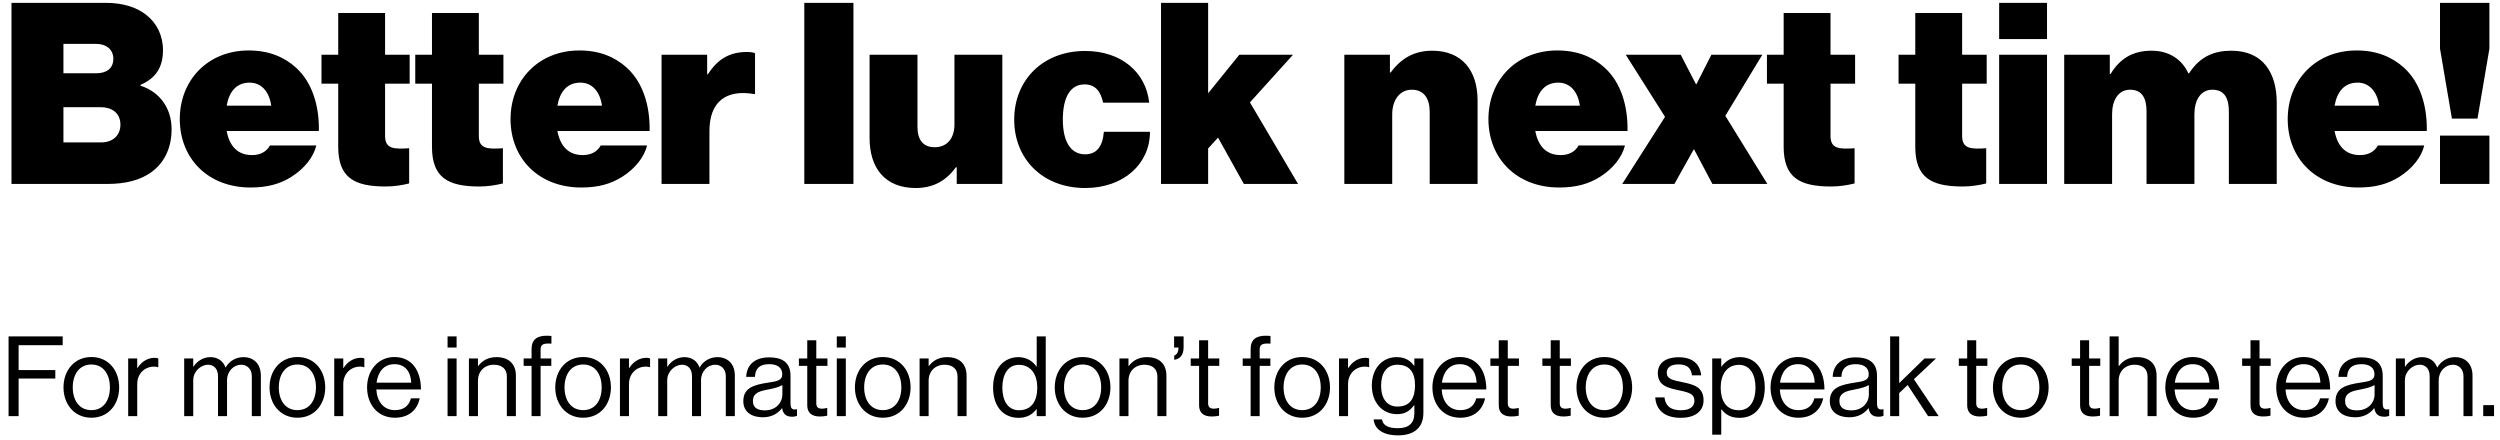
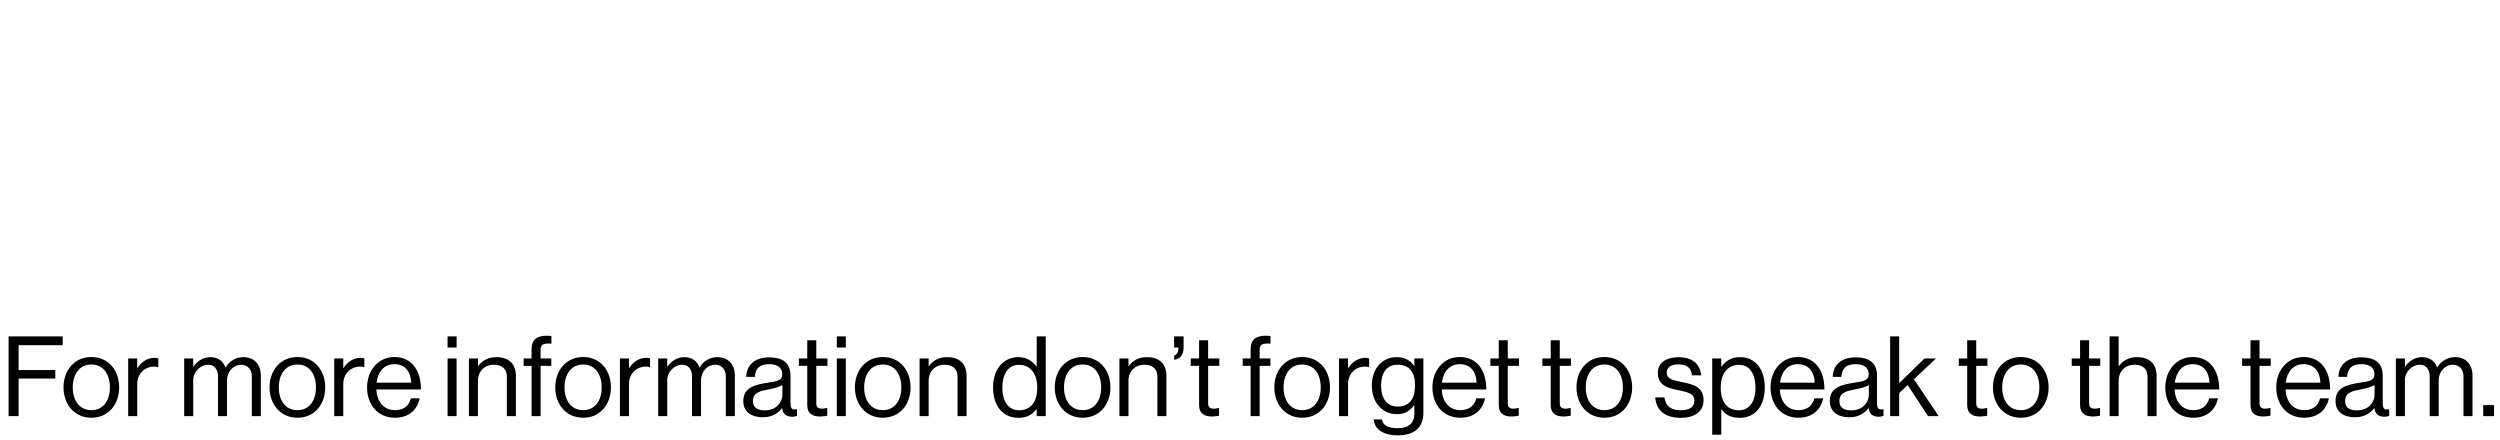
<svg xmlns="http://www.w3.org/2000/svg" width="829" height="146" viewBox="0 0 829 146" fill="none">
-   <path d="M3.813 61H35.481C41.697 61 46.401 59.74 50.013 57.22C54.297 54.196 56.901 49.324 56.901 42.856C56.901 36.052 53.121 30.508 46.569 28.408V28.156C51.609 25.972 54.045 22.36 54.045 16.648C54.045 11.692 51.945 7.576 48.333 4.804C45.141 2.368 40.773 0.94 34.893 0.94H3.813V61ZM21.033 47.224V35.548H33.465C37.077 35.548 39.933 37.48 39.933 41.344C39.933 44.956 37.329 47.224 33.549 47.224H21.033ZM21.033 24.292V14.548H31.869C35.229 14.548 37.581 16.396 37.581 19.504C37.581 22.696 35.313 24.292 31.953 24.292H21.033ZM83.053 62.176C88.513 62.176 92.797 61.084 96.745 58.564C100.945 55.876 103.969 52.096 104.893 48.232H89.521C88.345 50.332 86.329 51.424 83.557 51.424C78.769 51.424 76.081 48.4 75.157 43.444H105.733C105.901 34.96 103.465 27.316 98.257 22.528C94.309 18.916 89.185 16.732 82.465 16.732C68.941 16.732 59.617 26.56 59.617 39.496C59.617 52.6 69.025 62.176 83.053 62.176ZM82.801 27.4C86.581 27.4 89.269 30.256 89.941 35.044H75.157C75.997 30.34 78.433 27.4 82.801 27.4ZM106.609 27.736H112.153V48.652C112.153 58.9 117.445 61.84 127.861 61.84C130.717 61.84 133.237 61.42 135.673 60.832V49.156C130.717 49.492 127.693 49.408 127.693 45.124V27.736H135.841V18.16H127.693V4.3H112.153V18.16H106.609V27.736ZM137.699 27.736H143.243V48.652C143.243 58.9 148.535 61.84 158.951 61.84C161.807 61.84 164.327 61.42 166.763 60.832V49.156C161.807 49.492 158.783 49.408 158.783 45.124V27.736H166.931V18.16H158.783V4.3H143.243V18.16H137.699V27.736ZM192.729 62.176C198.189 62.176 202.473 61.084 206.421 58.564C210.621 55.876 213.645 52.096 214.569 48.232H199.197C198.021 50.332 196.005 51.424 193.233 51.424C188.445 51.424 185.757 48.4 184.833 43.444H215.409C215.577 34.96 213.141 27.316 207.933 22.528C203.985 18.916 198.861 16.732 192.141 16.732C178.617 16.732 169.293 26.56 169.293 39.496C169.293 52.6 178.701 62.176 192.729 62.176ZM192.477 27.4C196.257 27.4 198.945 30.256 199.617 35.044H184.833C185.673 30.34 188.109 27.4 192.477 27.4ZM234.494 18.16H219.374V61H235.25V43.444C235.25 33.784 240.71 29.584 250.034 31.18H250.37V17.656C249.866 17.404 249.026 17.236 247.766 17.236C242.306 17.236 238.19 19.252 234.746 24.628H234.494V18.16ZM266.706 61H283.002V0.94H266.706V61ZM332.37 61V18.16H316.494V41.26C316.494 45.88 314.058 48.82 309.942 48.82C306.162 48.82 304.23 46.468 304.23 42.016V18.16H288.354V45.796C288.354 55.624 293.394 62.344 303.642 62.344C309.522 62.344 313.722 59.908 316.998 55.456H317.25V61H332.37ZM359.829 62.344C372.681 62.344 381.333 54.28 381.333 43.696H366.045C365.625 48.568 363.693 51.172 359.829 51.172C354.957 51.172 352.437 46.804 352.437 39.664C352.437 32.44 354.789 27.988 359.661 27.988C363.105 27.988 364.953 30.172 365.793 34.036H381.081C379.989 24.04 371.925 16.9 359.829 16.9C345.717 16.9 336.309 26.644 336.309 39.664C336.309 52.684 345.717 62.344 359.829 62.344ZM412.463 61H430.439L414.479 33.952L428.759 18.16H410.951L400.619 30.928V0.94H384.995V61H400.619V49.24L403.895 45.628L412.463 61ZM460.9 18.16H445.78V61H461.656V37.9C461.656 33.28 464.092 29.752 468.124 29.752C472.24 29.752 474.088 32.692 474.088 37.144V61H489.964V33.28C489.964 23.452 484.84 16.816 474.928 16.816C468.964 16.816 464.596 19.336 461.152 24.04H460.9V18.16ZM516.999 62.176C522.459 62.176 526.743 61.084 530.691 58.564C534.891 55.876 537.915 52.096 538.839 48.232H523.467C522.291 50.332 520.275 51.424 517.503 51.424C512.715 51.424 510.027 48.4 509.103 43.444H539.679C539.847 34.96 537.411 27.316 532.203 22.528C528.255 18.916 523.131 16.732 516.411 16.732C502.887 16.732 493.563 26.56 493.563 39.496C493.563 52.6 502.971 62.176 516.999 62.176ZM516.747 27.4C520.527 27.4 523.215 30.256 523.887 35.044H509.103C509.943 30.34 512.379 27.4 516.747 27.4ZM537.928 61H555.232L561.616 49.576H561.784L567.832 61H586.06L572.116 38.404L584.38 18.16H567.496L562.54 27.904H562.372L557.332 18.16H539.104L552.124 38.74L537.928 61ZM585.918 27.736H591.462V48.652C591.462 58.9 596.754 61.84 607.17 61.84C610.026 61.84 612.546 61.42 614.982 60.832V49.156C610.026 49.492 607.002 49.408 607.002 45.124V27.736H615.15V18.16H607.002V4.3H591.462V18.16H585.918V27.736ZM629.559 27.736H635.103V48.652C635.103 58.9 640.395 61.84 650.811 61.84C653.667 61.84 656.187 61.42 658.623 60.832V49.156C653.667 49.492 650.643 49.408 650.643 45.124V27.736H658.791V18.16H650.643V4.3H635.103V18.16H629.559V27.736ZM662.917 61H678.793V18.16H662.917V61ZM662.917 12.952H678.793V0.94H662.917V12.952ZM684.491 61H700.367V37.9C700.367 33.28 702.383 29.752 706.331 29.752C710.363 29.752 711.791 32.608 711.791 36.976V61H727.667V37.9C727.667 33.28 729.683 29.752 733.631 29.752C737.663 29.752 739.091 32.608 739.091 36.976V61H754.967V34.036C754.967 24.208 750.431 16.816 739.931 16.816C734.387 16.816 729.599 18.58 725.903 24.292H725.651C723.467 19.588 719.183 16.816 713.471 16.816C707.003 16.816 702.887 19.588 699.863 24.544H699.611V18.16H684.491V61ZM782.042 62.176C787.502 62.176 791.786 61.084 795.734 58.564C799.934 55.876 802.958 52.096 803.882 48.232H788.51C787.334 50.332 785.318 51.424 782.546 51.424C777.758 51.424 775.07 48.4 774.146 43.444H804.722C804.89 34.96 802.454 27.316 797.246 22.528C793.298 18.916 788.174 16.732 781.454 16.732C767.93 16.732 758.606 26.56 758.606 39.496C758.606 52.6 768.014 62.176 782.042 62.176ZM781.79 27.4C785.57 27.4 788.258 30.256 788.93 35.044H774.146C774.986 30.34 777.422 27.4 781.79 27.4ZM813.054 39.328H821.538L825.486 16.144V0.94H809.106V16.144L813.054 39.328ZM809.106 61H825.486V44.956H809.106V61Z" fill="black" />
  <path d="M2.843 138H6.173V125.531H18.346V122.719H6.173V114.468H20.788V111.545H2.843V138ZM30.304 138.518C36.039 138.518 39.517 134.004 39.517 128.454C39.517 122.904 36.039 118.39 30.304 118.39C24.606 118.39 21.054 122.904 21.054 128.454C21.054 134.004 24.606 138.518 30.304 138.518ZM30.304 136.002C26.234 136.002 24.125 132.672 24.125 128.454C24.125 124.236 26.234 120.869 30.304 120.869C34.374 120.869 36.446 124.236 36.446 128.454C36.446 132.672 34.374 136.002 30.304 136.002ZM45.503 118.871H42.506V138H45.503V127.381C45.503 123.792 48.093 121.572 51.053 121.572C51.645 121.572 51.941 121.609 52.385 121.757H52.496V118.871C52.126 118.723 51.83 118.649 51.275 118.649C48.722 118.649 46.724 120.203 45.577 122.053H45.503V118.871ZM61.078 138H64.076V126.086C64.076 123.089 66.665 120.943 68.996 120.943C70.957 120.943 72.29 122.349 72.29 124.717V138H75.287V126.086C75.287 123.089 77.507 120.943 79.986 120.943C81.909 120.943 83.501 122.349 83.501 124.717V138H86.498V124.569C86.498 120.61 84.093 118.427 80.689 118.427C78.358 118.427 76.064 119.648 74.843 121.831H74.769C73.954 119.611 72.105 118.427 69.773 118.427C67.368 118.427 65.334 119.759 64.15 121.609H64.076V118.871H61.078V138ZM98.631 138.518C104.366 138.518 107.844 134.004 107.844 128.454C107.844 122.904 104.366 118.39 98.631 118.39C92.933 118.39 89.381 122.904 89.381 128.454C89.381 134.004 92.933 138.518 98.631 138.518ZM98.631 136.002C94.561 136.002 92.452 132.672 92.452 128.454C92.452 124.236 94.561 120.869 98.631 120.869C102.701 120.869 104.773 124.236 104.773 128.454C104.773 132.672 102.701 136.002 98.631 136.002ZM113.83 118.871H110.833V138H113.83V127.381C113.83 123.792 116.42 121.572 119.38 121.572C119.972 121.572 120.268 121.609 120.712 121.757H120.823V118.871C120.453 118.723 120.157 118.649 119.602 118.649C117.049 118.649 115.051 120.203 113.904 122.053H113.83V118.871ZM130.97 138.518C135.299 138.518 138.296 136.187 139.184 132.08H136.261C135.595 134.67 133.745 136.002 130.97 136.002C127.122 136.002 125.013 133.042 124.791 129.157H139.591C139.591 122.83 136.52 118.39 130.785 118.39C125.346 118.39 121.72 122.904 121.72 128.454C121.72 134.004 125.124 138.518 130.97 138.518ZM130.785 120.758C134.226 120.758 136.187 123.089 136.372 126.9H124.865C125.309 123.422 127.233 120.758 130.785 120.758ZM148.411 138H151.408V118.871H148.411V138ZM148.411 115.245H151.408V111.545H148.411V115.245ZM158.49 118.871H155.493V138H158.49V126.234C158.49 123.089 160.71 120.943 163.744 120.943C166.445 120.943 168.073 122.349 168.073 124.828V138H171.07V124.569C171.07 120.61 168.628 118.427 164.632 118.427C161.857 118.427 159.933 119.574 158.564 121.387H158.49V118.871ZM173.64 121.313H176.267V138H179.264V121.313H182.816V118.871H179.264V115.948C179.264 114.394 179.967 113.913 181.891 113.913C182.187 113.913 182.335 113.913 182.853 113.95V111.397C182.446 111.36 181.965 111.323 181.336 111.323C178.154 111.323 176.267 112.507 176.267 115.8V118.871H173.64V121.313ZM193.372 138.518C199.107 138.518 202.585 134.004 202.585 128.454C202.585 122.904 199.107 118.39 193.372 118.39C187.674 118.39 184.122 122.904 184.122 128.454C184.122 134.004 187.674 138.518 193.372 138.518ZM193.372 136.002C189.302 136.002 187.193 132.672 187.193 128.454C187.193 124.236 189.302 120.869 193.372 120.869C197.442 120.869 199.514 124.236 199.514 128.454C199.514 132.672 197.442 136.002 193.372 136.002ZM208.571 118.871H205.574V138H208.571V127.381C208.571 123.792 211.161 121.572 214.121 121.572C214.713 121.572 215.009 121.609 215.453 121.757H215.564V118.871C215.194 118.723 214.898 118.649 214.343 118.649C211.79 118.649 209.792 120.203 208.645 122.053H208.571V118.871ZM218.256 138H221.253V126.086C221.253 123.089 223.843 120.943 226.174 120.943C228.135 120.943 229.467 122.349 229.467 124.717V138H232.464V126.086C232.464 123.089 234.684 120.943 237.163 120.943C239.087 120.943 240.678 122.349 240.678 124.717V138H243.675V124.569C243.675 120.61 241.27 118.427 237.866 118.427C235.535 118.427 233.241 119.648 232.02 121.831H231.946C231.132 119.611 229.282 118.427 226.951 118.427C224.546 118.427 222.511 119.759 221.327 121.609H221.253V118.871H218.256V138ZM262.654 138.185C263.431 138.185 263.912 138.037 264.282 137.889V135.706H264.171C262.506 136.076 262.136 135.225 262.136 133.671V124.569C262.136 120.018 259.139 118.501 255.069 118.501C250 118.501 247.558 121.276 247.447 124.976H250.333C250.444 122.09 251.998 120.758 255.106 120.758C257.844 120.758 259.398 121.979 259.398 124.125C259.398 126.197 257.511 126.456 254.81 126.863C250.037 127.603 246.485 128.528 246.485 133.042C246.485 136.668 249.334 138.37 252.96 138.37C256.216 138.37 258.177 136.816 259.324 135.336H259.361C259.657 137.297 260.693 138.185 262.654 138.185ZM253.626 136.076C251.665 136.076 249.667 135.521 249.667 132.968C249.667 130.156 252.072 129.638 255.069 129.083C256.697 128.787 258.436 128.306 259.435 127.677V130.933C259.435 133.153 257.622 136.076 253.626 136.076ZM264.911 121.313H267.686V134.411C267.686 137.112 269.462 138.111 271.904 138.111C272.792 138.111 273.606 138 274.309 137.852V135.262H274.198C273.865 135.373 273.199 135.521 272.607 135.521C271.386 135.521 270.683 135.077 270.683 133.745V121.313H274.383V118.871H270.683V112.84H267.686V118.871H264.911V121.313ZM277.478 138H280.475V118.871H277.478V138ZM277.478 115.245H280.475V111.545H277.478V115.245ZM292.737 138.518C298.472 138.518 301.95 134.004 301.95 128.454C301.95 122.904 298.472 118.39 292.737 118.39C287.039 118.39 283.487 122.904 283.487 128.454C283.487 134.004 287.039 138.518 292.737 138.518ZM292.737 136.002C288.667 136.002 286.558 132.672 286.558 128.454C286.558 124.236 288.667 120.869 292.737 120.869C296.807 120.869 298.879 124.236 298.879 128.454C298.879 132.672 296.807 136.002 292.737 136.002ZM307.936 118.871H304.939V138H307.936V126.234C307.936 123.089 310.156 120.943 313.19 120.943C315.891 120.943 317.519 122.349 317.519 124.828V138H320.516V124.569C320.516 120.61 318.074 118.427 314.078 118.427C311.303 118.427 309.379 119.574 308.01 121.387H307.936V118.871ZM337.776 138.555C340.477 138.555 342.253 137.519 343.696 135.669H343.77V138H346.767V111.545H343.77V121.572H343.696C342.475 119.759 340.403 118.427 337.702 118.427C332.966 118.427 329.303 122.127 329.303 128.491C329.303 134.633 332.559 138.555 337.776 138.555ZM337.887 136.039C334.224 136.039 332.374 132.857 332.374 128.528C332.374 124.236 334.224 120.98 337.85 120.98C341.809 120.98 343.955 124.088 343.955 128.528C343.955 132.857 342.142 136.039 337.887 136.039ZM359.004 138.518C364.739 138.518 368.217 134.004 368.217 128.454C368.217 122.904 364.739 118.39 359.004 118.39C353.306 118.39 349.754 122.904 349.754 128.454C349.754 134.004 353.306 138.518 359.004 138.518ZM359.004 136.002C354.934 136.002 352.825 132.672 352.825 128.454C352.825 124.236 354.934 120.869 359.004 120.869C363.074 120.869 365.146 124.236 365.146 128.454C365.146 132.672 363.074 136.002 359.004 136.002ZM374.203 118.871H371.206V138H374.203V126.234C374.203 123.089 376.423 120.943 379.457 120.943C382.158 120.943 383.786 122.349 383.786 124.828V138H386.783V124.569C386.783 120.61 384.341 118.427 380.345 118.427C377.57 118.427 375.646 119.574 374.277 121.387H374.203V118.871ZM392.479 111.545H389.334V115.245H390.777C390.777 116.836 390.222 117.576 389.371 117.909V119.315C391.11 119.056 392.479 117.909 392.479 115.245V111.545ZM394.845 121.313H397.62V134.411C397.62 137.112 399.396 138.111 401.838 138.111C402.726 138.111 403.54 138 404.243 137.852V135.262H404.132C403.799 135.373 403.133 135.521 402.541 135.521C401.32 135.521 400.617 135.077 400.617 133.745V121.313H404.317V118.871H400.617V112.84H397.62V118.871H394.845V121.313ZM412.08 121.313H414.707V138H417.704V121.313H421.256V118.871H417.704V115.948C417.704 114.394 418.407 113.913 420.331 113.913C420.627 113.913 420.775 113.913 421.293 113.95V111.397C420.886 111.36 420.405 111.323 419.776 111.323C416.594 111.323 414.707 112.507 414.707 115.8V118.871H412.08V121.313ZM431.812 138.518C437.547 138.518 441.025 134.004 441.025 128.454C441.025 122.904 437.547 118.39 431.812 118.39C426.114 118.39 422.562 122.904 422.562 128.454C422.562 134.004 426.114 138.518 431.812 138.518ZM431.812 136.002C427.742 136.002 425.633 132.672 425.633 128.454C425.633 124.236 427.742 120.869 431.812 120.869C435.882 120.869 437.954 124.236 437.954 128.454C437.954 132.672 435.882 136.002 431.812 136.002ZM447.011 118.871H444.014V138H447.011V127.381C447.011 123.792 449.601 121.572 452.561 121.572C453.153 121.572 453.449 121.609 453.893 121.757H454.004V118.871C453.634 118.723 453.338 118.649 452.783 118.649C450.23 118.649 448.232 120.203 447.085 122.053H447.011V118.871ZM463.596 144.364C468.665 144.364 471.995 141.996 471.995 136.964V118.871H468.998V121.313H468.924C467.629 119.5 465.853 118.427 463.078 118.427C458.638 118.427 454.901 121.905 454.901 127.862C454.901 133.375 458.305 137.334 463.263 137.334C466.001 137.334 467.518 136.187 468.924 134.374H468.998V137.075C468.998 140.405 467.037 141.996 463.522 141.996C460.562 141.996 458.564 141.182 458.268 139.073H455.493C455.826 142.366 458.638 144.364 463.596 144.364ZM463.411 134.818C459.859 134.818 457.972 132.08 457.972 127.899C457.972 123.755 459.785 120.943 463.374 120.943C467.444 120.943 469.22 123.533 469.22 127.714C469.22 131.747 467.814 134.818 463.411 134.818ZM484.241 138.518C488.57 138.518 491.567 136.187 492.455 132.08H489.532C488.866 134.67 487.016 136.002 484.241 136.002C480.393 136.002 478.284 133.042 478.062 129.157H492.862C492.862 122.83 489.791 118.39 484.056 118.39C478.617 118.39 474.991 122.904 474.991 128.454C474.991 134.004 478.395 138.518 484.241 138.518ZM484.056 120.758C487.497 120.758 489.458 123.089 489.643 126.9H478.136C478.58 123.422 480.504 120.758 484.056 120.758ZM494.21 121.313H496.985V134.411C496.985 137.112 498.761 138.111 501.203 138.111C502.091 138.111 502.905 138 503.608 137.852V135.262H503.497C503.164 135.373 502.498 135.521 501.906 135.521C500.685 135.521 499.982 135.077 499.982 133.745V121.313H503.682V118.871H499.982V112.84H496.985V118.871H494.21V121.313ZM511.445 121.313H514.22V134.411C514.22 137.112 515.996 138.111 518.438 138.111C519.326 138.111 520.14 138 520.843 137.852V135.262H520.732C520.399 135.373 519.733 135.521 519.141 135.521C517.92 135.521 517.217 135.077 517.217 133.745V121.313H520.917V118.871H517.217V112.84H514.22V118.871H511.445V121.313ZM532.008 138.518C537.743 138.518 541.221 134.004 541.221 128.454C541.221 122.904 537.743 118.39 532.008 118.39C526.31 118.39 522.758 122.904 522.758 128.454C522.758 134.004 526.31 138.518 532.008 138.518ZM532.008 136.002C527.938 136.002 525.829 132.672 525.829 128.454C525.829 124.236 527.938 120.869 532.008 120.869C536.078 120.869 538.15 124.236 538.15 128.454C538.15 132.672 536.078 136.002 532.008 136.002ZM557.352 138.555C561.755 138.555 564.9 136.594 564.9 132.746C564.9 128.343 561.681 127.492 557.833 126.715C554.54 126.049 552.69 125.642 552.69 123.57C552.69 122.053 553.8 120.832 556.538 120.832C559.387 120.832 560.756 121.942 561.052 124.458H564.123C563.679 120.721 561.348 118.464 556.612 118.464C552.172 118.464 549.73 120.536 549.73 123.718C549.73 127.899 553.097 128.676 556.871 129.453C560.386 130.193 561.866 130.748 561.866 132.894C561.866 134.67 560.571 136.039 557.426 136.039C554.577 136.039 552.357 135.114 551.95 131.784H548.879C549.175 136.076 552.098 138.555 557.352 138.555ZM567.769 144.142H570.766V135.743H570.84C572.431 137.778 574.281 138.555 576.871 138.555C582.051 138.555 585.196 134.633 585.196 128.491C585.196 122.127 581.829 118.427 576.982 118.427C574.207 118.427 572.283 119.611 570.84 121.572H570.766V118.871H567.769V144.142ZM576.649 136.039C572.246 136.039 570.581 132.672 570.581 128.528C570.581 124.384 572.505 120.98 576.686 120.98C580.312 120.98 582.125 124.236 582.125 128.528C582.125 132.857 580.312 136.039 576.649 136.039ZM596.361 138.518C600.69 138.518 603.687 136.187 604.575 132.08H601.652C600.986 134.67 599.136 136.002 596.361 136.002C592.513 136.002 590.404 133.042 590.182 129.157H604.982C604.982 122.83 601.911 118.39 596.176 118.39C590.737 118.39 587.111 122.904 587.111 128.454C587.111 134.004 590.515 138.518 596.361 138.518ZM596.176 120.758C599.617 120.758 601.578 123.089 601.763 126.9H590.256C590.7 123.422 592.624 120.758 596.176 120.758ZM622.934 138.185C623.711 138.185 624.192 138.037 624.562 137.889V135.706H624.451C622.786 136.076 622.416 135.225 622.416 133.671V124.569C622.416 120.018 619.419 118.501 615.349 118.501C610.28 118.501 607.838 121.276 607.727 124.976H610.613C610.724 122.09 612.278 120.758 615.386 120.758C618.124 120.758 619.678 121.979 619.678 124.125C619.678 126.197 617.791 126.456 615.09 126.863C610.317 127.603 606.765 128.528 606.765 133.042C606.765 136.668 609.614 138.37 613.24 138.37C616.496 138.37 618.457 136.816 619.604 135.336H619.641C619.937 137.297 620.973 138.185 622.934 138.185ZM613.906 136.076C611.945 136.076 609.947 135.521 609.947 132.968C609.947 130.156 612.352 129.638 615.349 129.083C616.977 128.787 618.716 128.306 619.715 127.677V130.933C619.715 133.153 617.902 136.076 613.906 136.076ZM639.354 138H642.869L634.655 125.753L641.981 118.871H638.17L629.771 127.048V111.545H626.774V138H629.771V130.341L632.583 127.677L639.354 138ZM649.545 121.313H652.32V134.411C652.32 137.112 654.096 138.111 656.538 138.111C657.426 138.111 658.24 138 658.943 137.852V135.262H658.832C658.499 135.373 657.833 135.521 657.241 135.521C656.02 135.521 655.317 135.077 655.317 133.745V121.313H659.017V118.871H655.317V112.84H652.32V118.871H649.545V121.313ZM670.108 138.518C675.843 138.518 679.321 134.004 679.321 128.454C679.321 122.904 675.843 118.39 670.108 118.39C664.41 118.39 660.858 122.904 660.858 128.454C660.858 134.004 664.41 138.518 670.108 138.518ZM670.108 136.002C666.038 136.002 663.929 132.672 663.929 128.454C663.929 124.236 666.038 120.869 670.108 120.869C674.178 120.869 676.25 124.236 676.25 128.454C676.25 132.672 674.178 136.002 670.108 136.002ZM686.979 121.313H689.754V134.411C689.754 137.112 691.53 138.111 693.972 138.111C694.86 138.111 695.674 138 696.377 137.852V135.262H696.266C695.933 135.373 695.267 135.521 694.675 135.521C693.454 135.521 692.751 135.077 692.751 133.745V121.313H696.451V118.871H692.751V112.84H689.754V118.871H686.979V121.313ZM702.542 111.545H699.545V138H702.542V126.234C702.542 123.089 704.762 120.943 707.796 120.943C710.497 120.943 712.125 122.349 712.125 124.828V138H715.122V124.569C715.122 120.61 712.68 118.427 708.684 118.427C705.909 118.427 703.985 119.574 702.616 121.387H702.542V111.545ZM727.27 138.518C731.599 138.518 734.596 136.187 735.484 132.08H732.561C731.895 134.67 730.045 136.002 727.27 136.002C723.422 136.002 721.313 133.042 721.091 129.157H735.891C735.891 122.83 732.82 118.39 727.085 118.39C721.646 118.39 718.02 122.904 718.02 128.454C718.02 134.004 721.424 138.518 727.27 138.518ZM727.085 120.758C730.526 120.758 732.487 123.089 732.672 126.9H721.165C721.609 123.422 723.533 120.758 727.085 120.758ZM743.49 121.313H746.265V134.411C746.265 137.112 748.041 138.111 750.483 138.111C751.371 138.111 752.185 138 752.888 137.852V135.262H752.777C752.444 135.373 751.778 135.521 751.186 135.521C749.965 135.521 749.262 135.077 749.262 133.745V121.313H752.962V118.871H749.262V112.84H746.265V118.871H743.49V121.313ZM764.053 138.518C768.382 138.518 771.379 136.187 772.267 132.08H769.344C768.678 134.67 766.828 136.002 764.053 136.002C760.205 136.002 758.096 133.042 757.874 129.157H772.674C772.674 122.83 769.603 118.39 763.868 118.39C758.429 118.39 754.803 122.904 754.803 128.454C754.803 134.004 758.207 138.518 764.053 138.518ZM763.868 120.758C767.309 120.758 769.27 123.089 769.455 126.9H757.948C758.392 123.422 760.316 120.758 763.868 120.758ZM790.627 138.185C791.404 138.185 791.885 138.037 792.255 137.889V135.706H792.144C790.479 136.076 790.109 135.225 790.109 133.671V124.569C790.109 120.018 787.112 118.501 783.042 118.501C777.973 118.501 775.531 121.276 775.42 124.976H778.306C778.417 122.09 779.971 120.758 783.079 120.758C785.817 120.758 787.371 121.979 787.371 124.125C787.371 126.197 785.484 126.456 782.783 126.863C778.01 127.603 774.458 128.528 774.458 133.042C774.458 136.668 777.307 138.37 780.933 138.37C784.189 138.37 786.15 136.816 787.297 135.336H787.334C787.63 137.297 788.666 138.185 790.627 138.185ZM781.599 136.076C779.638 136.076 777.64 135.521 777.64 132.968C777.64 130.156 780.045 129.638 783.042 129.083C784.67 128.787 786.409 128.306 787.408 127.677V130.933C787.408 133.153 785.595 136.076 781.599 136.076ZM794.466 138H797.463V126.086C797.463 123.089 800.053 120.943 802.384 120.943C804.345 120.943 805.677 122.349 805.677 124.717V138H808.674V126.086C808.674 123.089 810.894 120.943 813.373 120.943C815.297 120.943 816.888 122.349 816.888 124.717V138H819.885V124.569C819.885 120.61 817.48 118.427 814.076 118.427C811.745 118.427 809.451 119.648 808.23 121.831H808.156C807.342 119.611 805.492 118.427 803.161 118.427C800.756 118.427 798.721 119.759 797.537 121.609H797.463V118.871H794.466V138ZM823.435 138H827.024V134.337H823.435V138Z" fill="black" />
</svg>